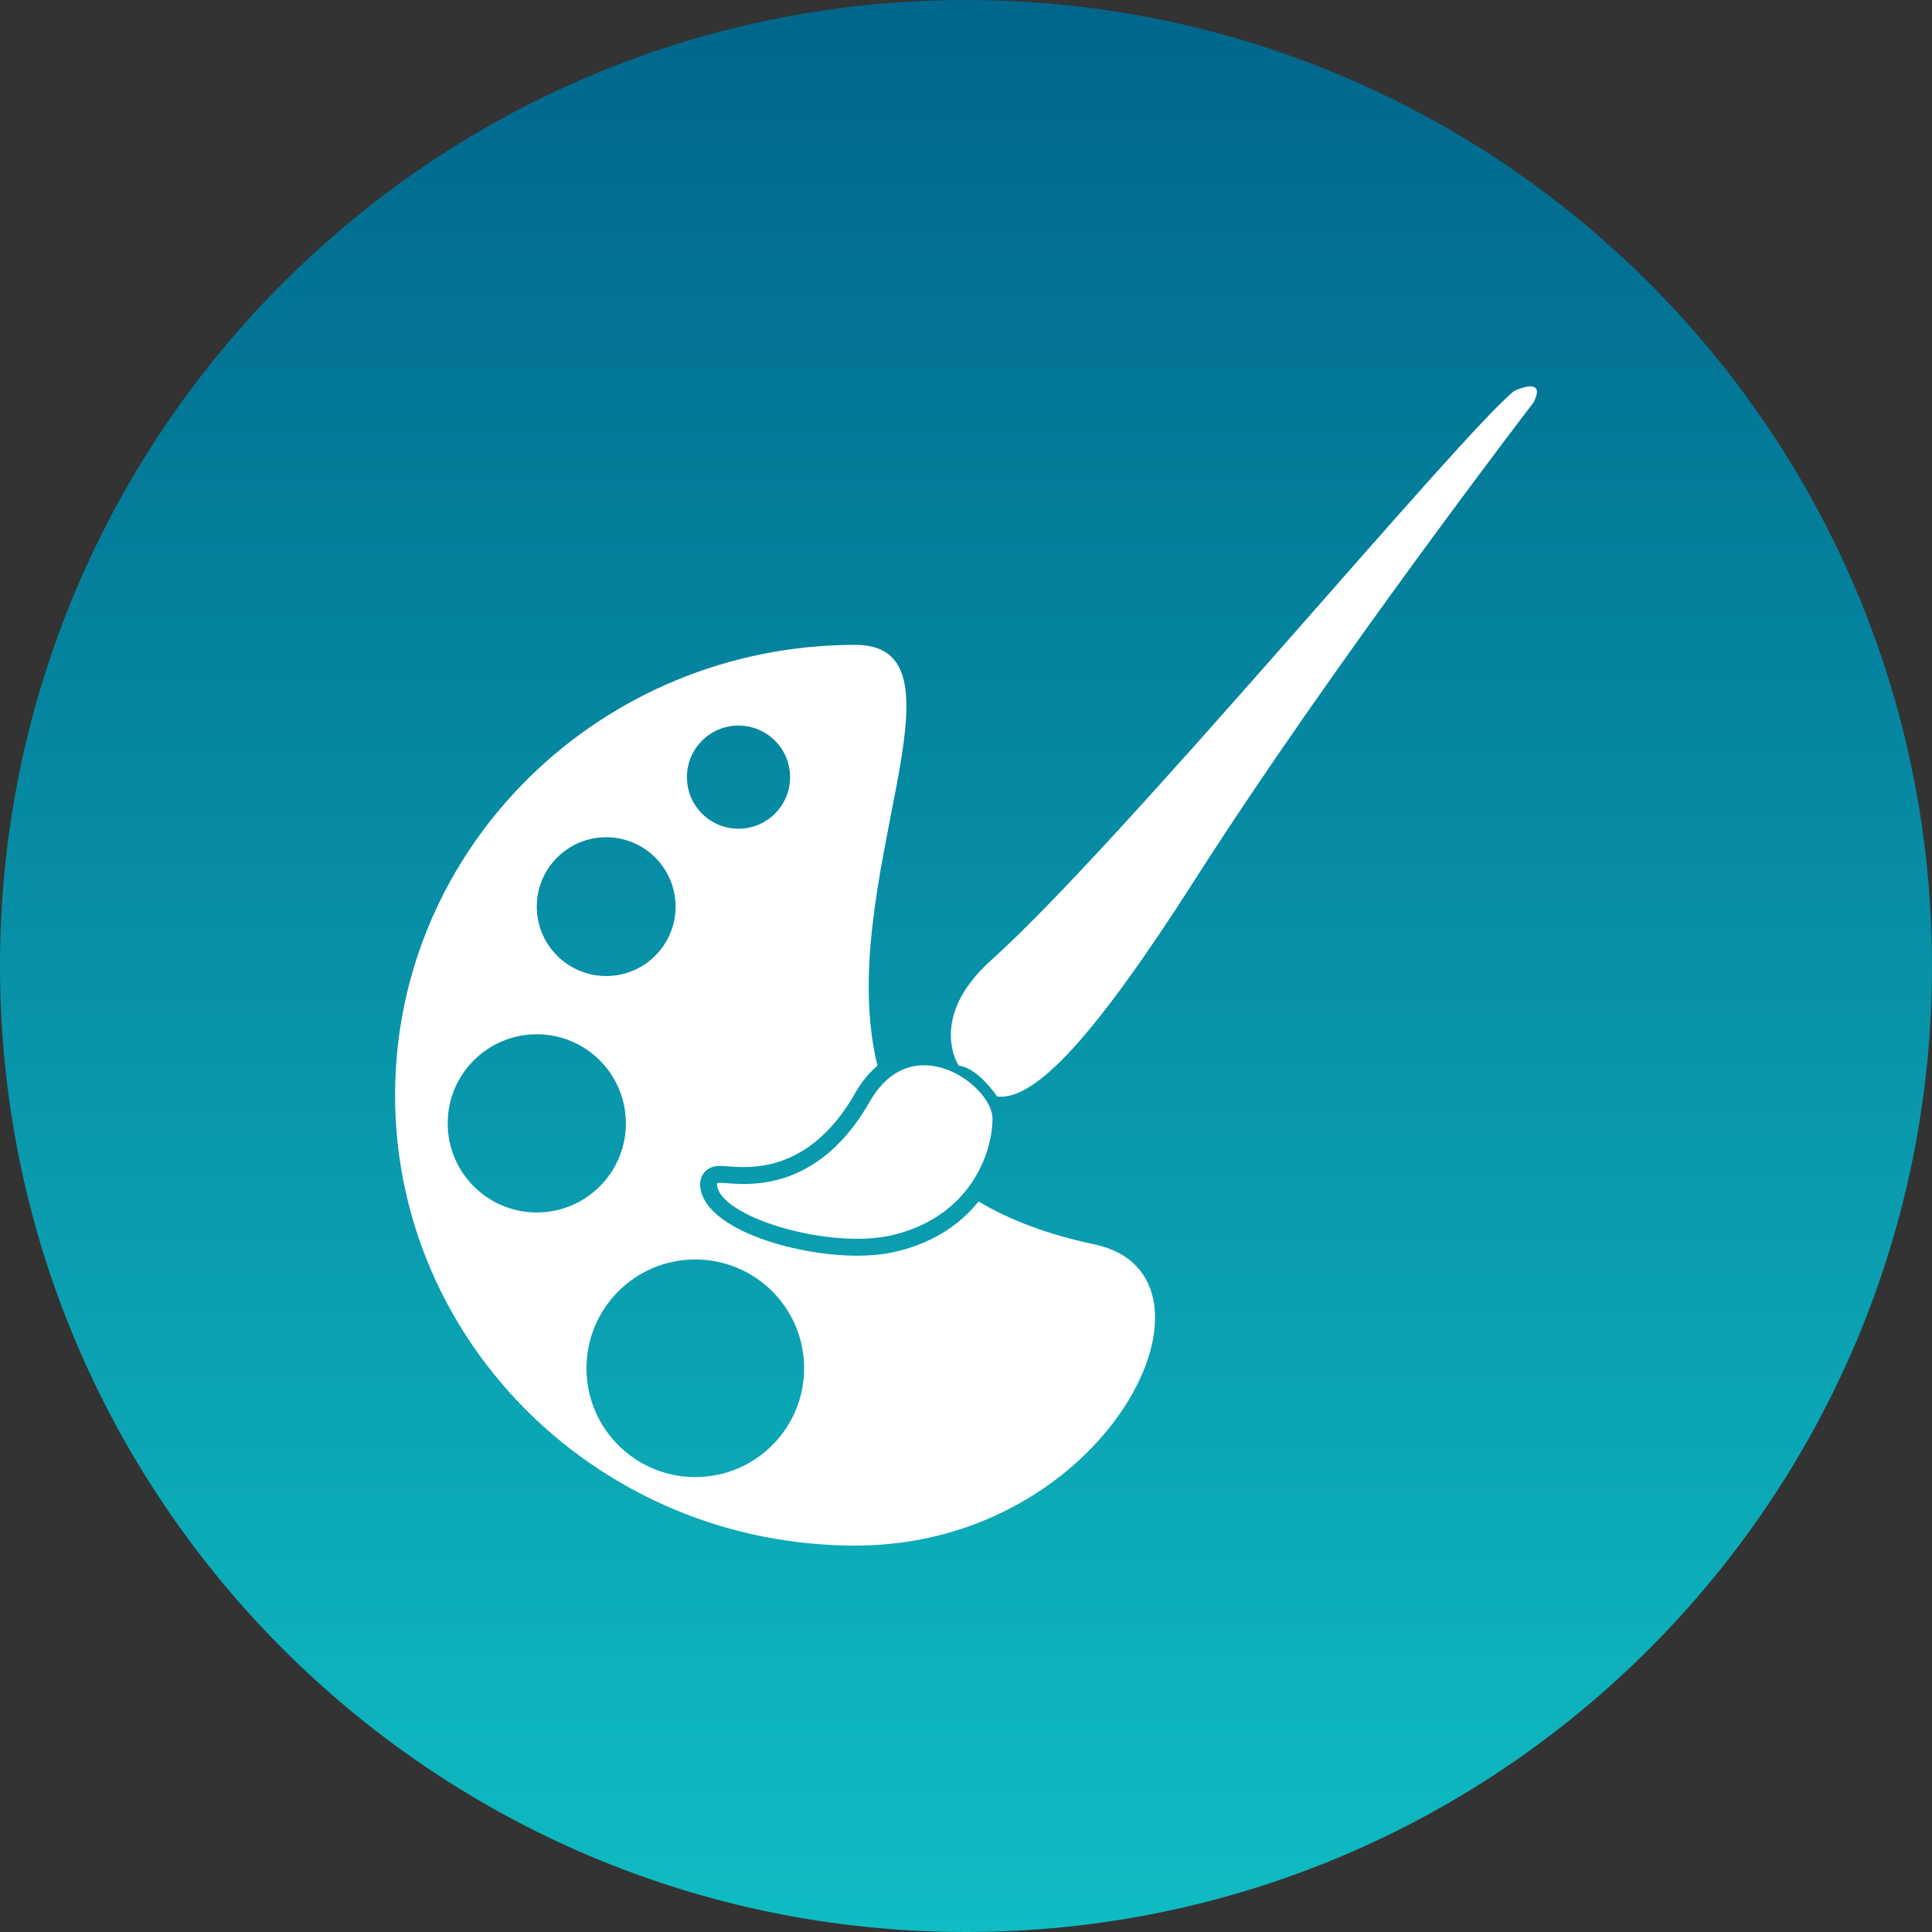
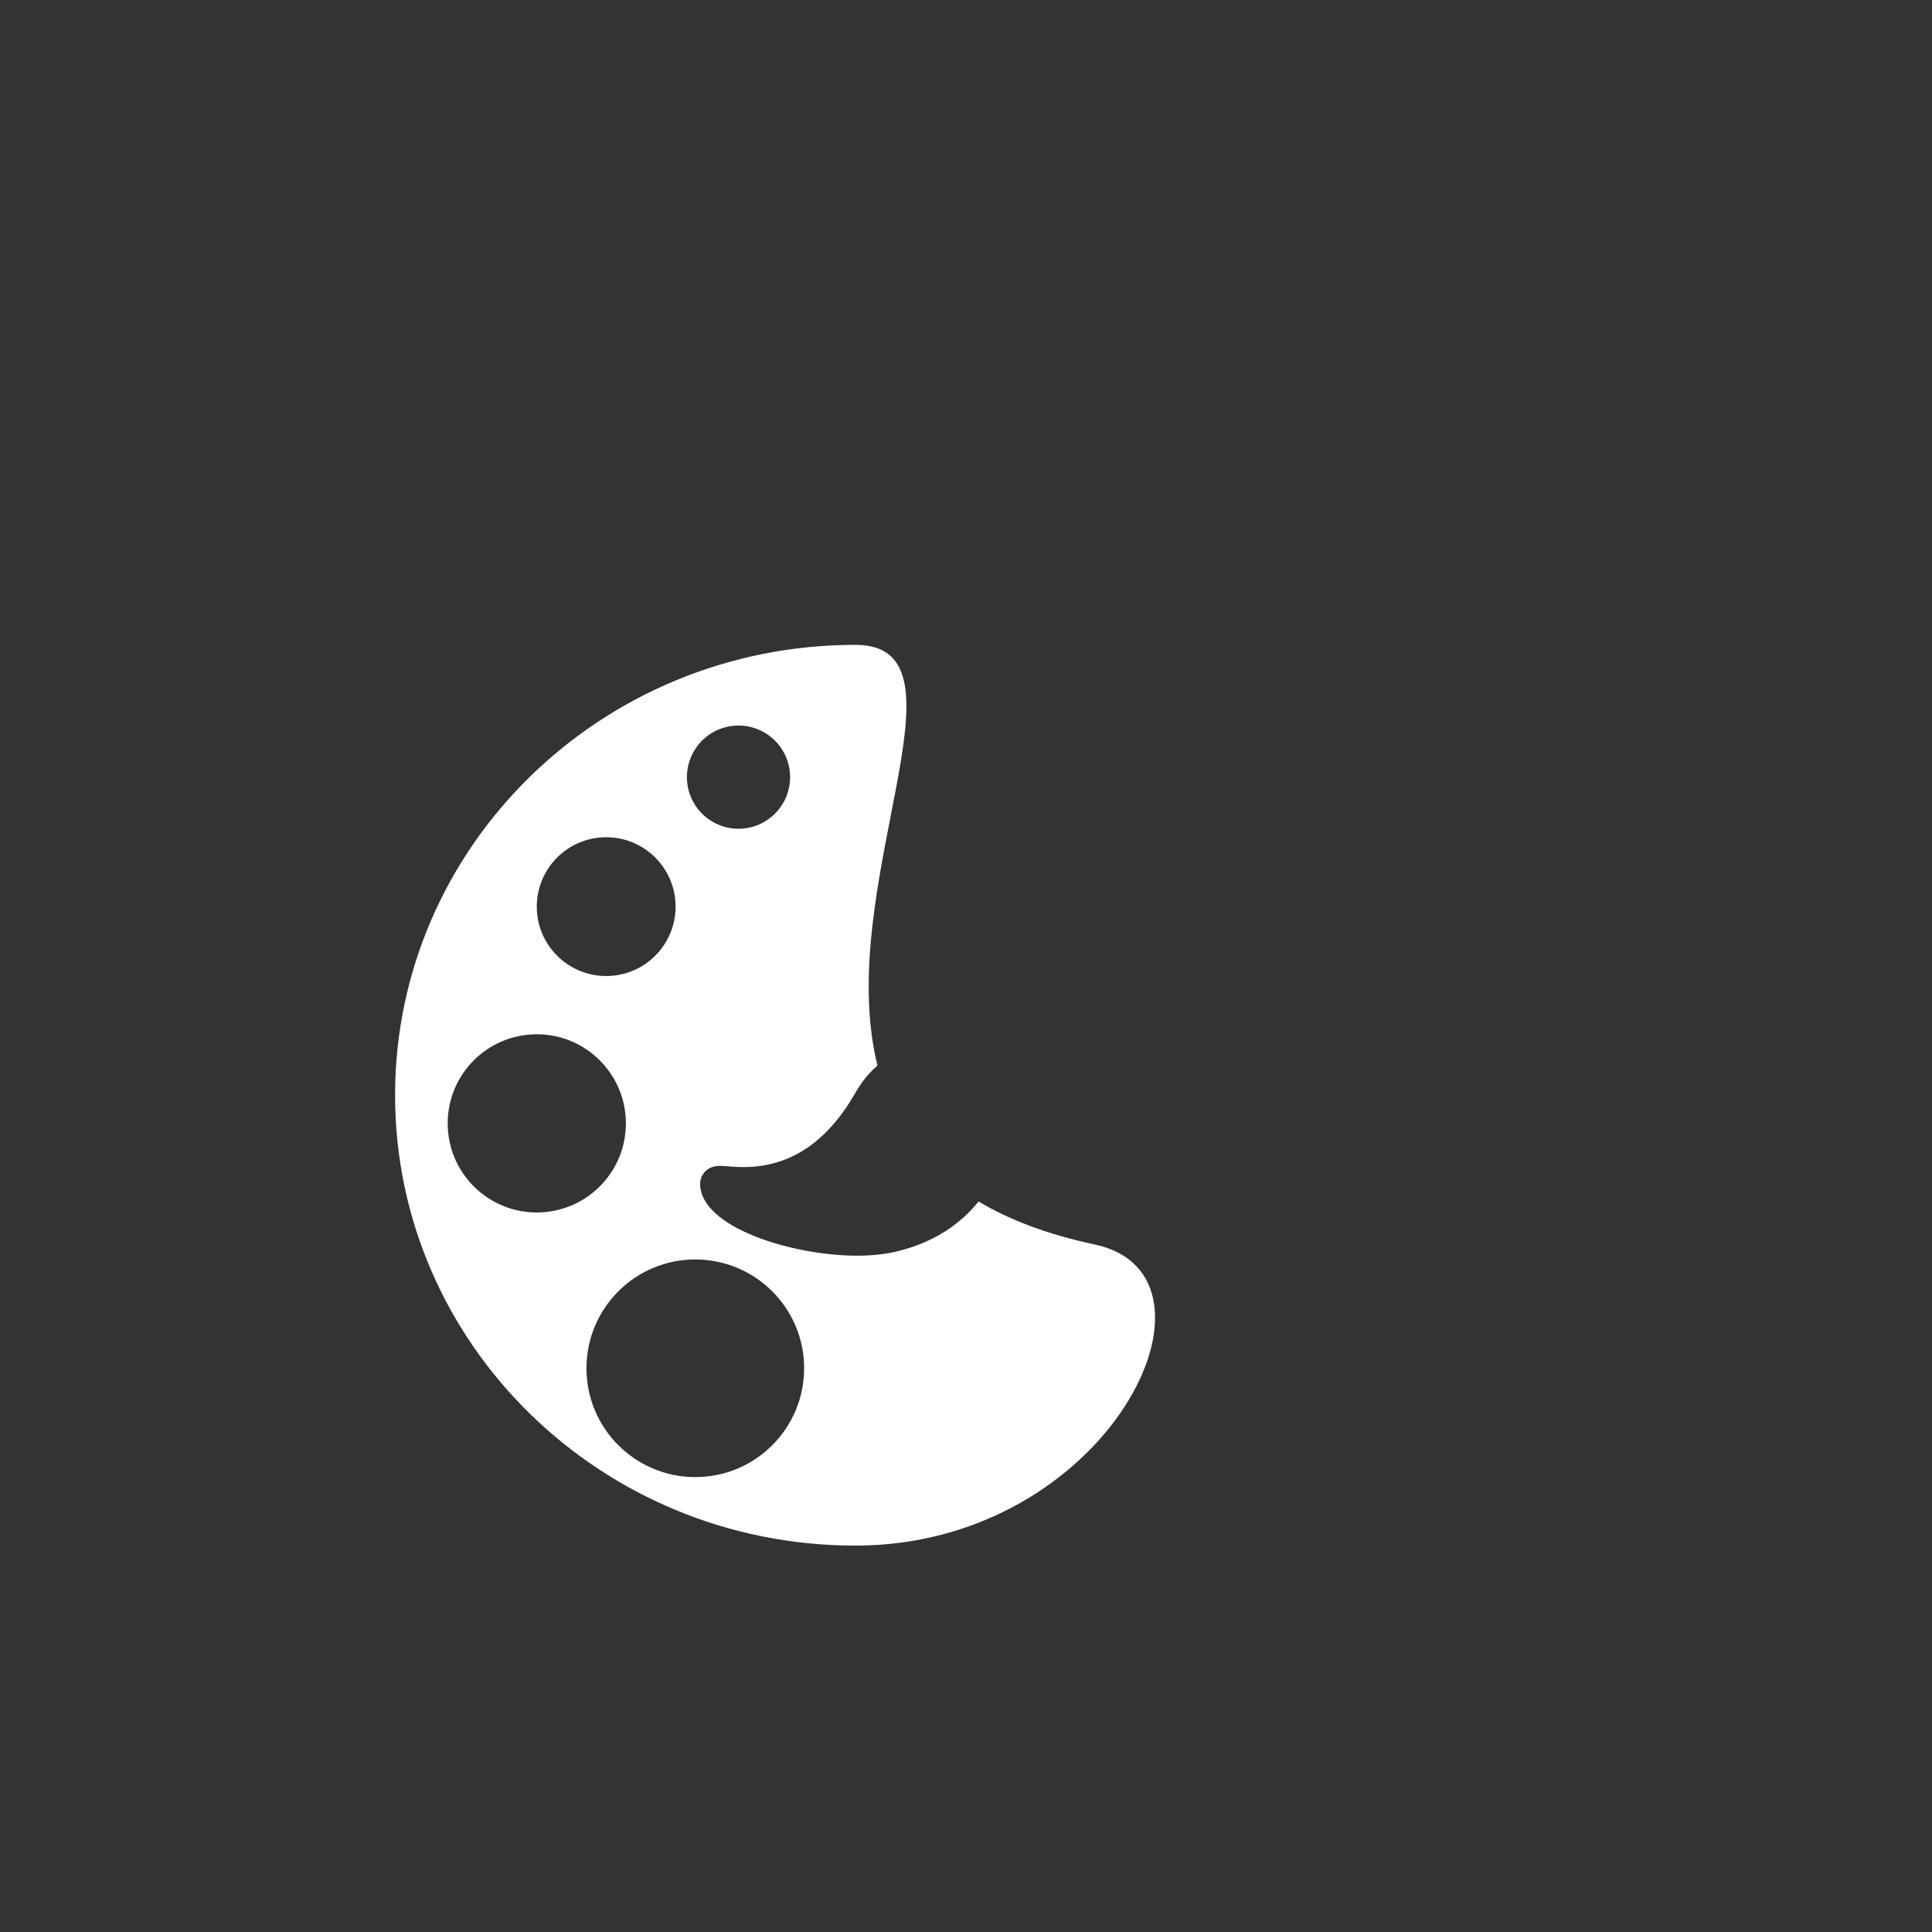
<svg xmlns="http://www.w3.org/2000/svg" version="1.1" id="Layer_1" x="0px" y="0px" width="566.93px" height="566.93px" viewBox="0 0 566.93 566.93" enable-background="new 0 0 566.93 566.93" xml:space="preserve">
  <rect x="0" y="0" width="566.93" height="566.93" fill="#333333" stroke="none" />
  <linearGradient id="SVGID_1_" gradientUnits="userSpaceOnUse" x1="283.465" y1="566.929" x2="283.465" y2="4.882813e-004">
    <stop offset="0" style="stop-color:#0FBCC3" />
    <stop offset="1" style="stop-color:#00668C" />
  </linearGradient>
-   <path fill-rule="evenodd" clip-rule="evenodd" fill="url(#SVGID_1_)" d="M566.93,283.462c0,156.555-126.913,283.467-283.465,283.467  C126.912,566.929,0,440.017,0,283.462C0,126.911,126.912,0,283.465,0C440.017,0,566.93,126.911,566.93,283.462z" />
  <g id="Layer_9">
    <g>
      <g>
-         <path fill="#FFFFFF" d="M444.396,114.671c-15.605,12.319-115.682,133.164-153.47,167.024c-18.933,16.937-9.61,31.028-9.61,31.028     c5.642,0.566,11.292,9.038,11.292,9.038c11.006,1.264,28.211-16.934,58.129-63.769c40.188-62.943,99.302-139.94,99.302-139.94     C453.993,110.156,444.396,114.671,444.396,114.671z" />
-         <path fill="#FFFFFF" d="M255.211,323.274c-18.529,32.439-44.804,22.074-44.804,24.097c0,9.57,33.095,19.591,51.81,14.983     c22.944-5.643,29.029-24.551,29.029-34.122C291.246,318.654,267.828,301.213,255.211,323.274z" />
-       </g>
+         </g>
      <path fill="#FFFFFF" d="M321.19,365.17c-13.937-2.949-25.12-7.268-34.027-12.61c-5.073,6.314-12.668,11.882-23.769,14.607    c-3.5,0.87-7.505,1.304-11.92,1.304c-18.759,0-46.022-8.221-46.022-21.1c0-2.279,1.488-4.269,3.695-4.96    c0.637-0.191,1.306-0.294,2.125-0.294c0.668,0,1.385,0.063,2.313,0.134c1.261,0.105,2.829,0.22,4.668,0.22    c13.465,0,24.445-7.284,32.66-21.65c2.035-3.555,4.274-6.179,6.578-8.12c-13.091-52.87,29.88-123.475-6.507-123.475    c-74.585,0-135.049,59.175-135.049,132.164c0,72.988,60.464,132.153,135.049,132.153    C325.573,453.544,363.777,374.173,321.19,365.17z M216.699,212.907c8.366,0,15.145,6.782,15.145,15.142    c0,8.362-6.779,15.135-15.145,15.135c-8.354,0-15.125-6.773-15.125-15.135C201.574,219.688,208.346,212.907,216.699,212.907z     M177.887,245.679c11.245,0,20.356,9.122,20.356,20.362c0,11.251-9.111,20.365-20.356,20.365    c-11.251,0-20.372-9.114-20.372-20.365C157.515,254.8,166.636,245.679,177.887,245.679z M131.372,329.647    c0-14.444,11.699-26.146,26.144-26.146c14.441,0,26.146,11.702,26.146,26.146c0,14.438-11.706,26.144-26.146,26.144    C143.071,355.791,131.372,344.086,131.372,329.647z M204.027,433.441c-17.633,0-31.934-14.294-31.934-31.934    c0-17.628,14.3-31.928,31.934-31.928c17.644,0,31.938,14.3,31.938,31.928C235.965,419.147,221.671,433.441,204.027,433.441z" />
    </g>
  </g>
</svg>